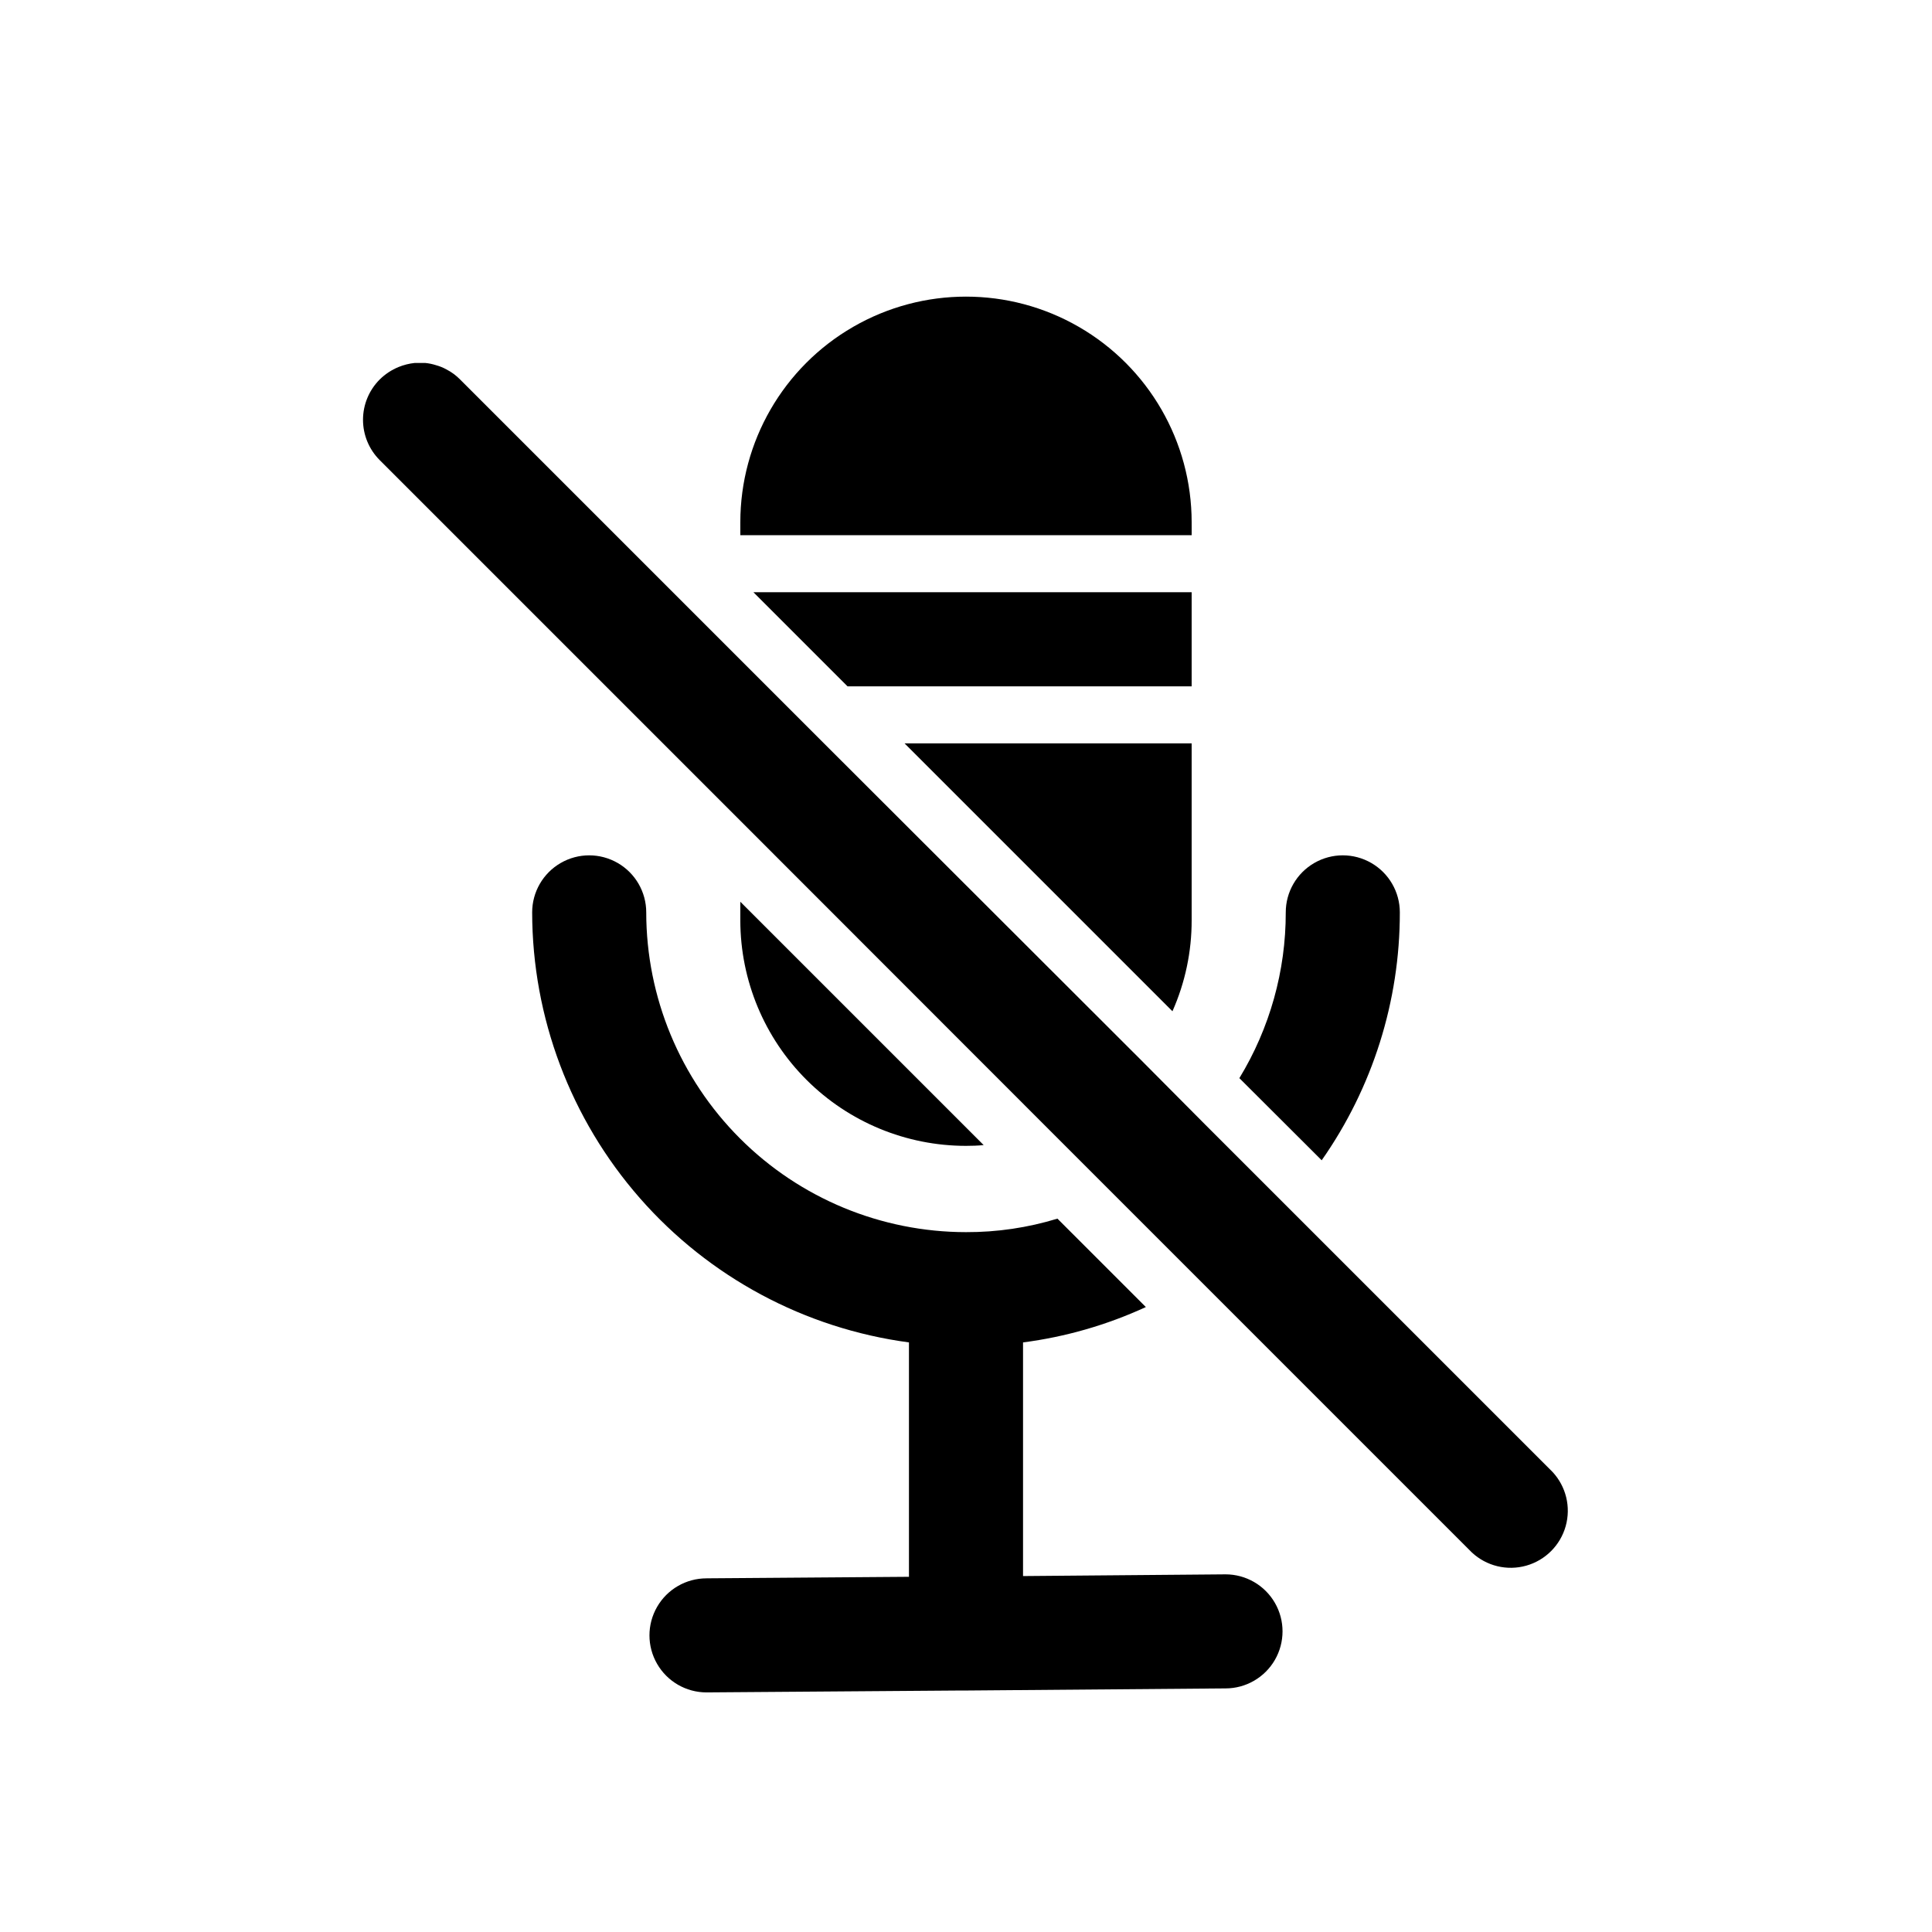
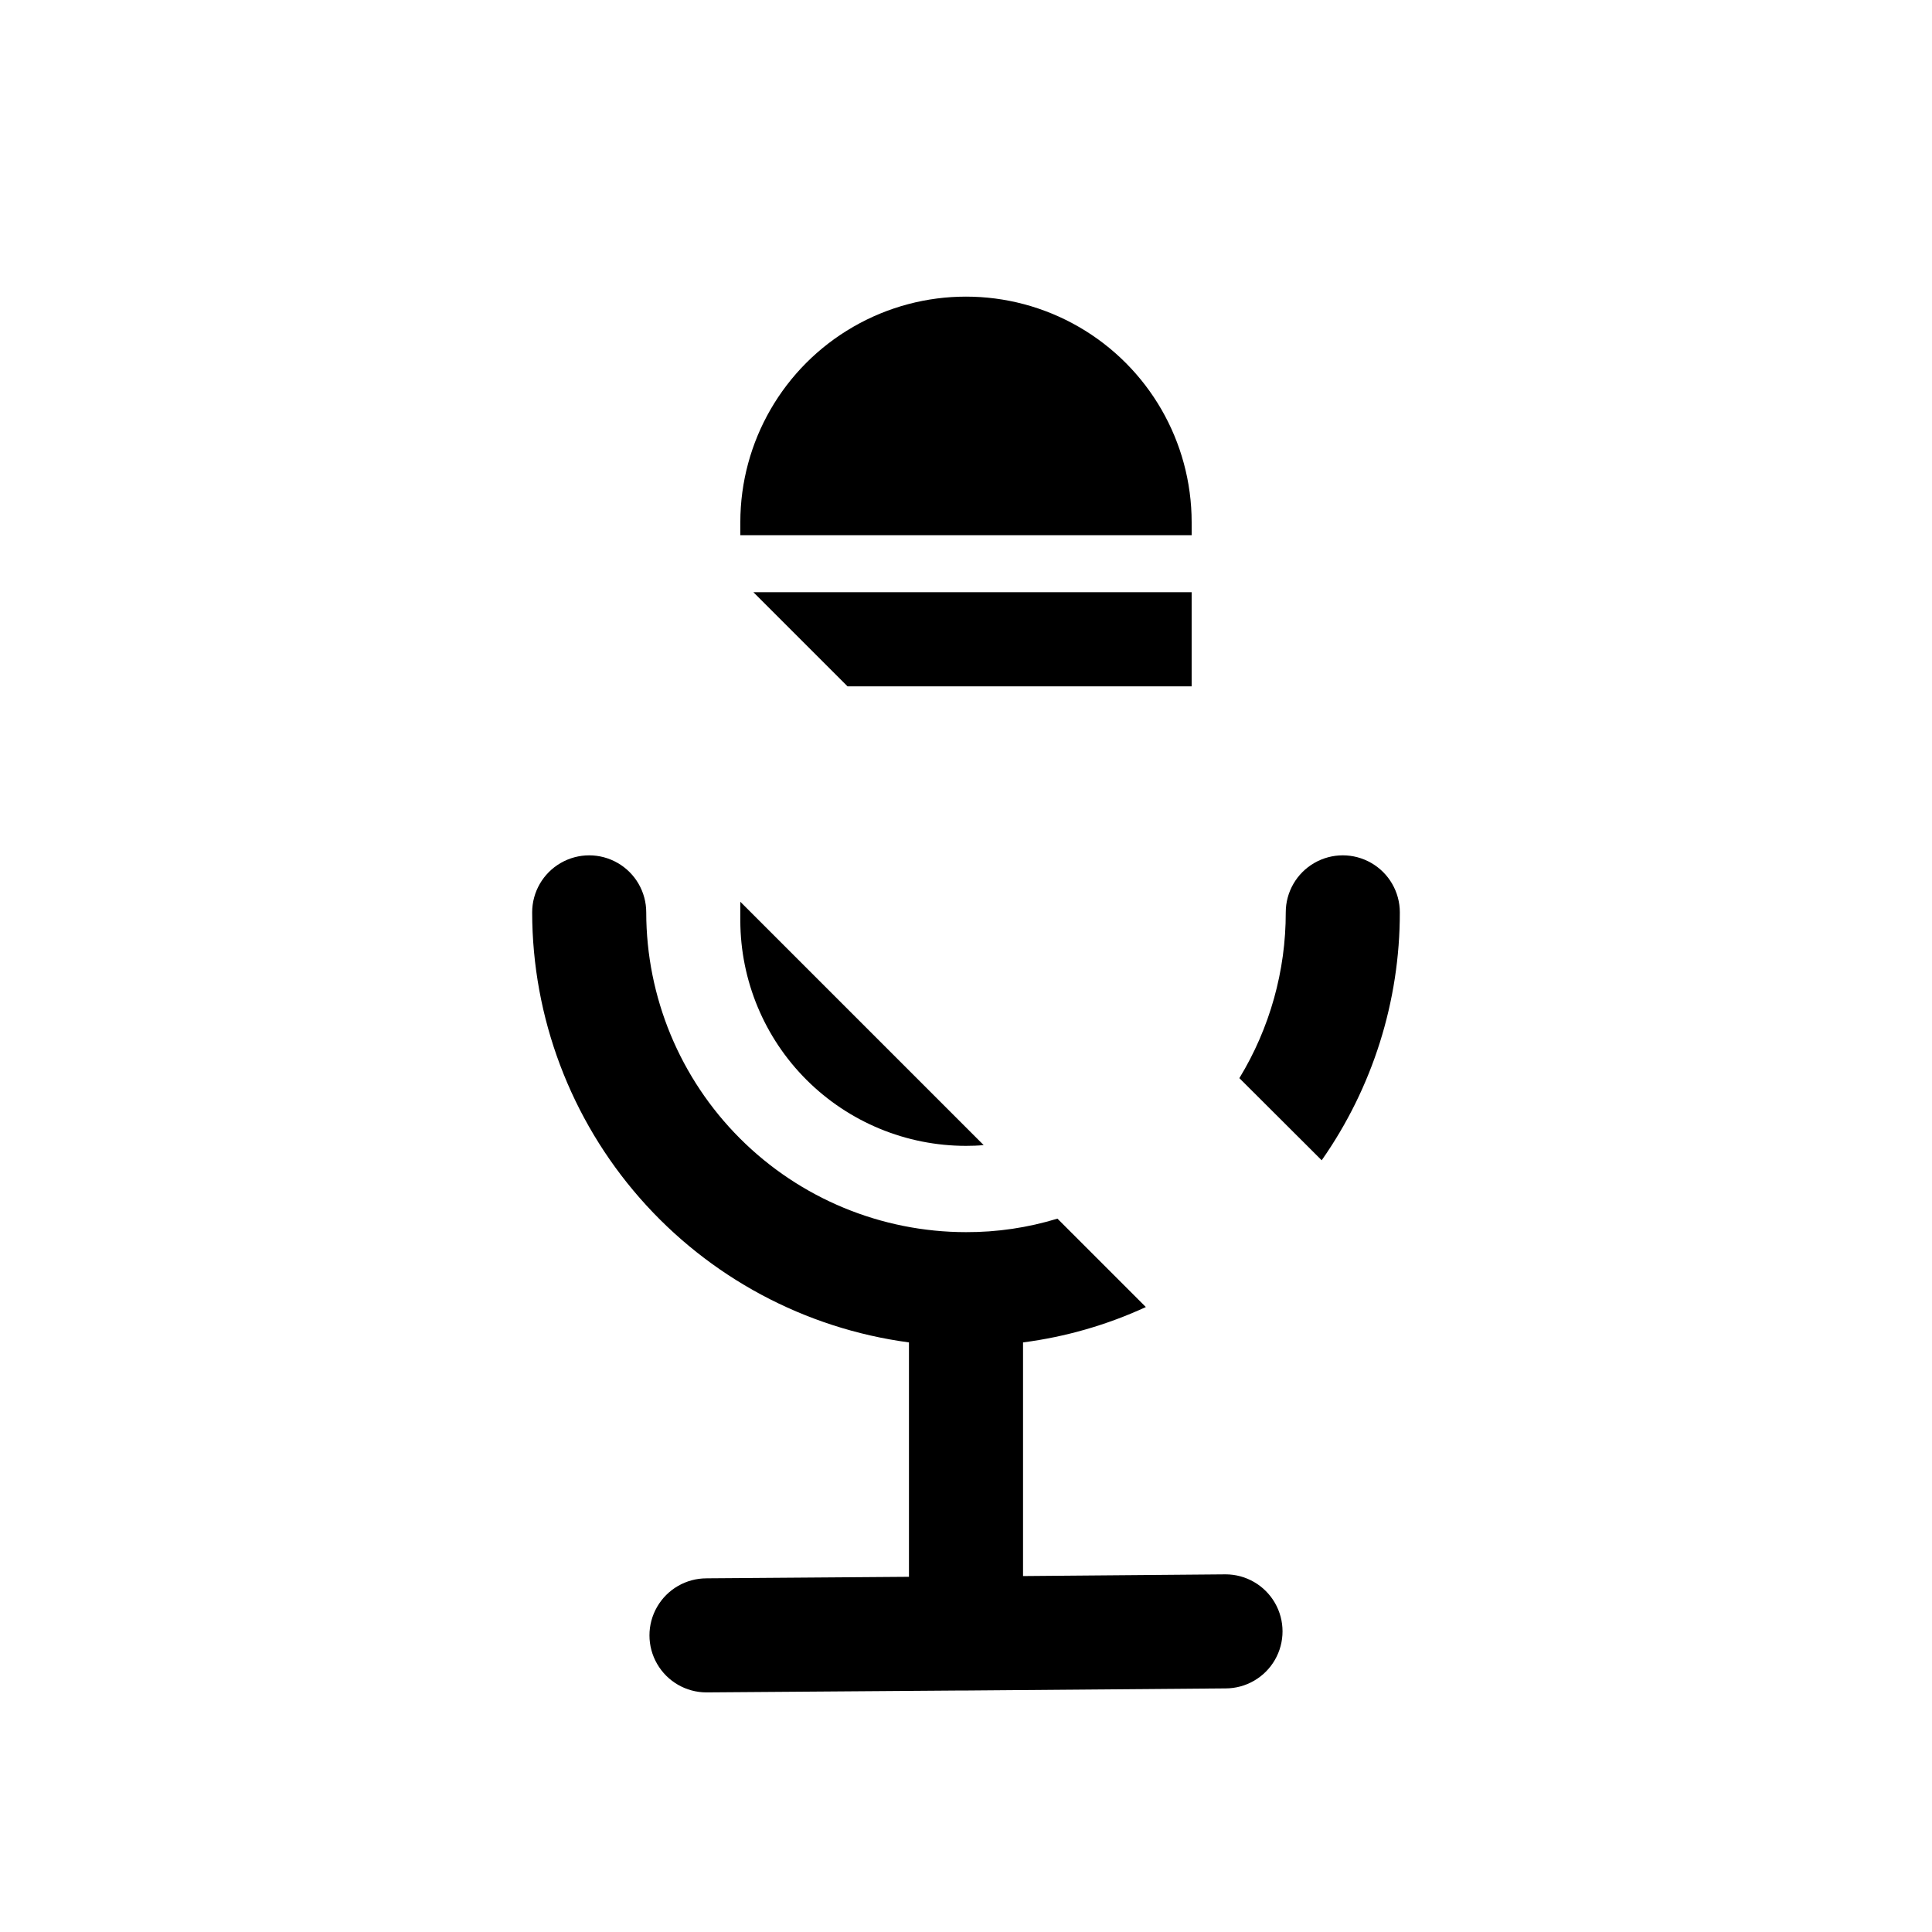
<svg xmlns="http://www.w3.org/2000/svg" fill="#000000" width="800px" height="800px" version="1.1" viewBox="144 144 512 512">
  <g>
    <path d="m459.8 300.95h-116.13l24.938 24.938h91.191z" />
-     <path d="m459.8 387.86v-46.855l-76.074 0.004 70.984 70.984c3.375-7.598 5.109-15.82 5.09-24.133z" />
    <path d="m459.8 282.41c0-21.367-11.398-41.109-29.902-51.789-18.5-10.684-41.297-10.684-59.801 0-18.504 10.68-29.902 30.422-29.902 51.789v3.426h119.61z" />
    <path d="m404.68 447.46-64.488-64.488v5.039c0.043 15.836 6.359 31.008 17.57 42.188 11.211 11.184 26.398 17.465 42.234 17.465 1.559 0 3.172-0.051 4.684-0.203z" />
    <path d="m514.97 385.79c0-5.402-2.883-10.391-7.559-13.09-4.676-2.703-10.438-2.703-15.113 0-4.676 2.699-7.559 7.688-7.559 13.09 0.023 15.492-4.231 30.695-12.293 43.93l21.816 21.766c13.5-19.246 20.73-42.188 20.707-65.695z" />
    <path d="m468.67 561.22-53.555 0.453v-61.918c11.262-1.461 22.234-4.621 32.547-9.371l-23.43-23.43c-7.852 2.402-16.02 3.606-24.23 3.578-22.473-0.012-44.02-8.945-59.906-24.836-15.891-15.887-24.824-37.434-24.836-59.902 0-5.402-2.879-10.391-7.559-13.09-4.676-2.703-10.438-2.703-15.113 0-4.676 2.699-7.559 7.688-7.559 13.09 0.035 27.859 10.176 54.766 28.539 75.723 18.359 20.957 43.699 34.543 71.316 38.238v62.117l-53.656 0.402v0.004c-5.398 0-10.387 2.879-13.086 7.555-2.703 4.676-2.703 10.438 0 15.113 2.699 4.68 7.688 7.559 13.086 7.559l67.762-0.504h1.66l68.121-0.555c5.398 0 10.387-2.879 13.09-7.555 2.699-4.68 2.699-10.441 0-15.117-2.703-4.676-7.691-7.555-13.09-7.555z" />
-     <path d="m555.42 534.06-91.945-91.945-16.824-16.93-84.289-84.184-96.43-96.43c-1.055-1.082-2.281-1.98-3.625-2.672-0.859-0.477-1.773-0.848-2.723-1.109-0.934-0.301-1.895-0.504-2.871-0.602h-2.82c-1.453 0.152-2.879 0.512-4.234 1.059-1.879 0.766-3.594 1.895-5.035 3.324-2.832 2.832-4.422 6.676-4.422 10.68s1.59 7.848 4.422 10.68l95.723 95.723 81.719 81.77 112 112c3.859 3.598 9.309 4.922 14.387 3.496s9.043-5.391 10.469-10.469 0.102-10.527-3.496-14.387z" />
  </g>
</svg>